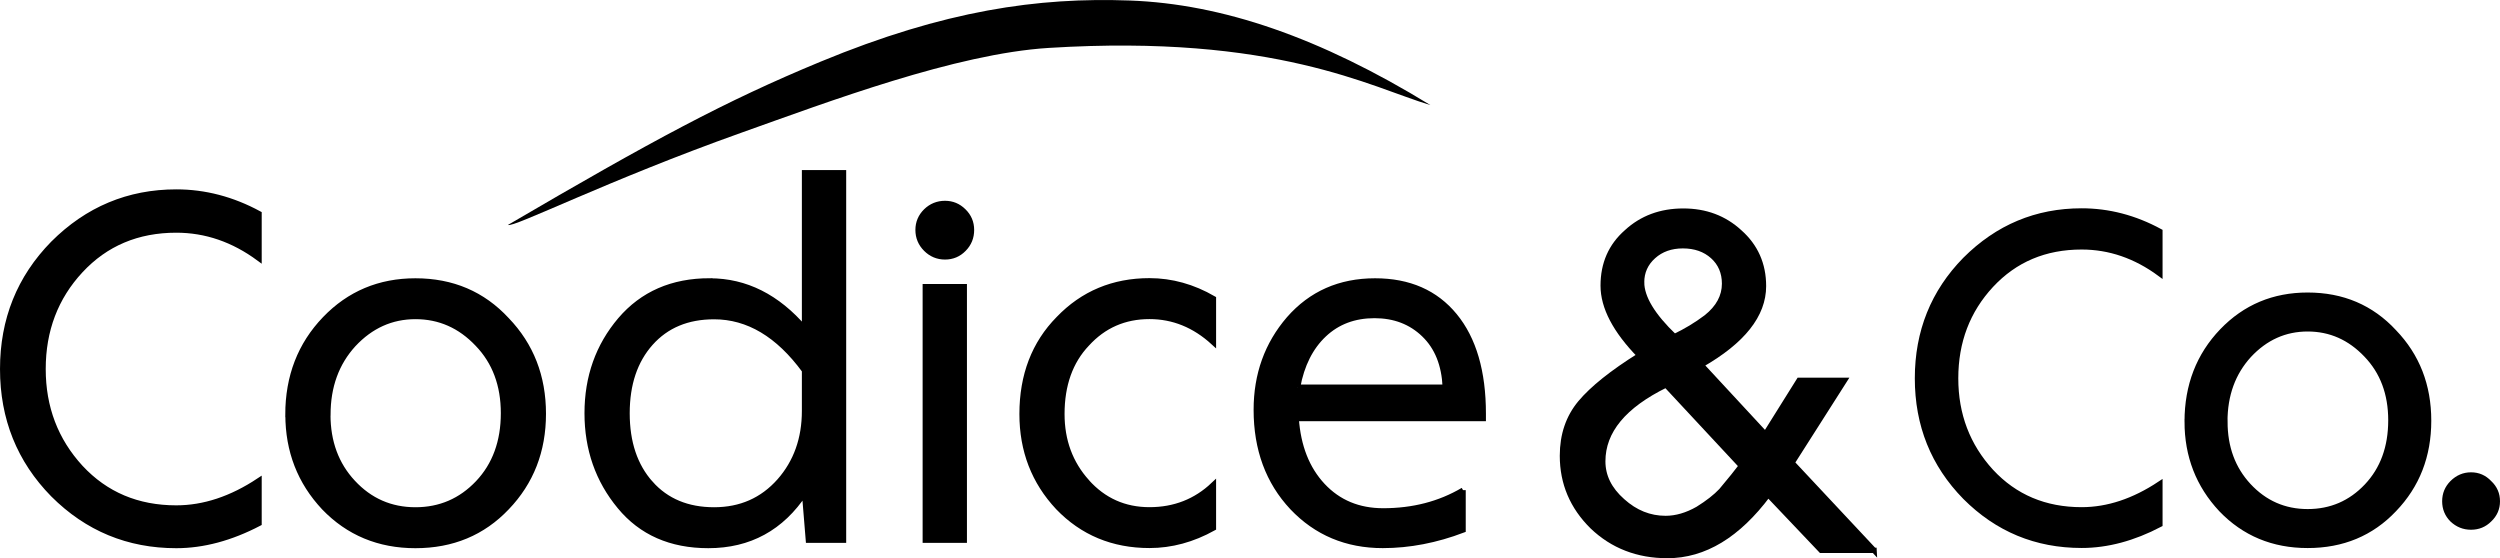
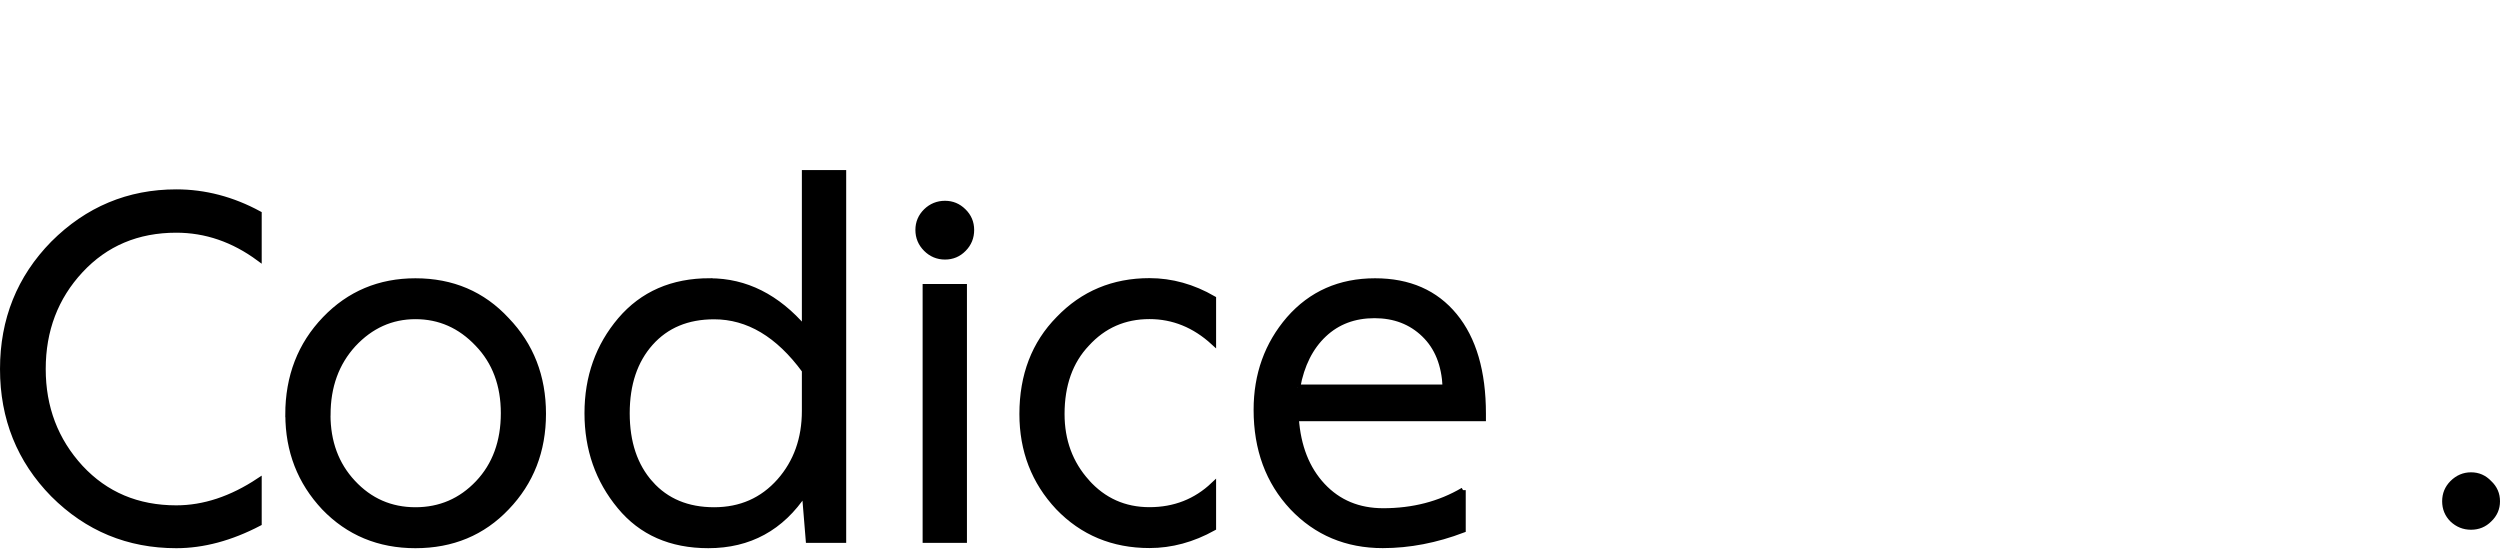
<svg xmlns="http://www.w3.org/2000/svg" xml:space="preserve" width="35.755mm" height="7.983mm" version="1.1" style="shape-rendering:geometricPrecision; text-rendering:geometricPrecision; image-rendering:optimizeQuality; fill-rule:evenodd; clip-rule:evenodd" viewBox="0 0 356.51 79.59">
  <defs>
    <style type="text/css">
   
    .str0 {stroke:#000000;stroke-width:0.76;stroke-miterlimit:22.926}
    .fil1 {fill:#000000}
    .fil0 {fill:#000000;fill-rule:nonzero}
   
  </style>
  </defs>
  <g id="PRINT">
    <path class="fil0 str0" d="M36.94 68.53l0 6.1c-4.02,2.1 -7.96,3.16 -11.8,3.16 -6.86,0 -12.71,-2.42 -17.56,-7.27 -4.8,-4.89 -7.2,-10.86 -7.2,-17.9 0,-7.04 2.4,-13.01 7.2,-17.9 4.89,-4.89 10.75,-7.34 17.56,-7.34 4.07,0 8,1.03 11.8,3.09l0 6.38c-3.66,-2.7 -7.59,-4.05 -11.8,-4.05 -5.53,0 -10.08,1.92 -13.65,5.76 -3.57,3.84 -5.35,8.53 -5.35,14.06 0,5.49 1.78,10.17 5.35,14.06 3.57,3.84 8.12,5.76 13.65,5.76 3.93,0 7.87,-1.3 11.8,-3.91zm4.12 -9.4c0,-5.44 1.76,-9.99 5.28,-13.65 3.47,-3.61 7.77,-5.42 12.9,-5.42 5.26,0 9.6,1.85 13.03,5.56 3.47,3.61 5.21,8.07 5.21,13.38 0,5.3 -1.74,9.76 -5.21,13.37 -3.43,3.61 -7.77,5.42 -13.03,5.42 -5.21,0 -9.56,-1.81 -13.03,-5.42 -3.43,-3.66 -5.14,-8.07 -5.14,-13.24zm5.69 0c0,3.89 1.19,7.11 3.57,9.67 2.42,2.61 5.4,3.91 8.92,3.91 3.52,0 6.49,-1.28 8.92,-3.84 2.42,-2.56 3.64,-5.88 3.64,-9.95 0,-4.02 -1.23,-7.32 -3.7,-9.88 -2.47,-2.61 -5.42,-3.91 -8.85,-3.91 -3.43,0 -6.38,1.33 -8.85,3.98 -2.42,2.65 -3.64,5.99 -3.64,10.01zm46.03 9.81c2.24,2.51 5.26,3.77 9.05,3.77 3.79,0 6.9,-1.37 9.33,-4.11 2.38,-2.7 3.57,-6.04 3.57,-10.01l0 -5.76c-3.75,-5.12 -8.05,-7.68 -12.9,-7.68 -3.8,0 -6.81,1.26 -9.05,3.77 -2.24,2.52 -3.36,5.85 -3.36,10.01 0,4.16 1.12,7.5 3.36,10.01zm8.44 -28.88c5.12,0 9.62,2.26 13.51,6.79l0 -22.22 5.56 0 0 52.4 -5.01 0 -0.55 -6.72c-3.29,4.98 -7.87,7.48 -13.72,7.48 -5.35,0 -9.56,-1.85 -12.62,-5.56 -3.11,-3.75 -4.66,-8.19 -4.66,-13.31 0,-5.17 1.58,-9.6 4.73,-13.31 3.16,-3.7 7.41,-5.56 12.76,-5.56zm36.29 0.82l0 36.15 -5.56 0 0 -36.15 5.56 0zm-2.74 -11.87c1.01,0 1.89,0.36 2.64,1.1 0.75,0.73 1.13,1.62 1.13,2.68 0,1.05 -0.36,1.96 -1.1,2.71 -0.73,0.75 -1.62,1.13 -2.68,1.13 -1.05,0 -1.96,-0.38 -2.71,-1.13 -0.75,-0.75 -1.13,-1.66 -1.13,-2.71 0,-1.05 0.38,-1.94 1.13,-2.68 0.75,-0.73 1.66,-1.1 2.71,-1.1zm20.23 39.71c2.38,2.65 5.35,3.98 8.92,3.98 3.57,0 6.61,-1.19 9.12,-3.57l0 6.17c-2.97,1.65 -6.01,2.47 -9.12,2.47 -5.21,0 -9.56,-1.81 -13.03,-5.42 -3.43,-3.66 -5.14,-8.09 -5.14,-13.31 0,-5.53 1.74,-10.06 5.21,-13.58 3.47,-3.61 7.8,-5.42 12.96,-5.42 3.15,0 6.2,0.85 9.12,2.54l0 6.24c-2.7,-2.47 -5.74,-3.7 -9.12,-3.7 -3.57,0 -6.54,1.3 -8.92,3.91 -2.38,2.51 -3.57,5.85 -3.57,10.01 0,3.8 1.19,7.02 3.57,9.67zm30.04 -13.51l21.06 0c-0.14,-3.2 -1.14,-5.7 -3.02,-7.51 -1.87,-1.81 -4.23,-2.71 -7.07,-2.71 -2.88,0 -5.28,0.9 -7.2,2.71 -1.92,1.81 -3.18,4.31 -3.77,7.51zm23.6 14.68l0 5.69c-3.84,1.46 -7.66,2.2 -11.45,2.2 -5.17,0 -9.47,-1.81 -12.9,-5.42 -3.43,-3.66 -5.14,-8.3 -5.14,-13.92 0,-5.03 1.55,-9.35 4.66,-12.96 3.16,-3.61 7.25,-5.42 12.28,-5.42 4.85,0 8.63,1.66 11.35,4.97 2.72,3.31 4.08,7.97 4.08,13.96l0 0.69 -26.68 0c0.28,3.98 1.53,7.17 3.77,9.57 2.24,2.4 5.12,3.6 8.64,3.6 4.25,0 8.05,-0.98 11.39,-2.95z" />
-     <path class="fil0 str0" d="M248.34 66.45l-10.76 -11.56c-6.02,2.94 -9.02,6.57 -9.02,10.89 0,2.14 0.94,4.03 2.81,5.68 1.83,1.65 3.88,2.47 6.15,2.47 1.51,0 3.05,-0.45 4.61,-1.34 1.43,-0.89 2.54,-1.76 3.34,-2.61 1.34,-1.6 2.29,-2.78 2.87,-3.54zm-14.24 -26.2c0,2.18 1.56,4.77 4.68,7.75 1.6,-0.76 3.12,-1.67 4.54,-2.74 1.74,-1.38 2.61,-2.99 2.61,-4.81 0,-1.6 -0.56,-2.91 -1.67,-3.91 -1.11,-1 -2.54,-1.5 -4.28,-1.5 -1.69,0 -3.1,0.5 -4.21,1.5 -1.11,1 -1.67,2.24 -1.67,3.71zm33.15 38.23l-7.55 0 -7.55 -7.95c-4.32,5.79 -9.11,8.69 -14.37,8.69 -4.23,0 -7.8,-1.38 -10.69,-4.14 -2.85,-2.81 -4.28,-6.17 -4.28,-10.09 0,-2.99 0.86,-5.5 2.57,-7.55 1.72,-2.05 4.53,-4.3 8.45,-6.75 -3.47,-3.56 -5.21,-6.88 -5.21,-9.96 0,-3.12 1.11,-5.66 3.34,-7.62 2.18,-2.01 4.88,-3.01 8.09,-3.01 3.16,0 5.84,1 8.02,3.01 2.27,2.01 3.41,4.57 3.41,7.69 0,4.1 -2.96,7.84 -8.89,11.23l9.16 9.89 4.81 -7.69 6.48 0 -7.49 11.76 11.7 12.5z" />
-     <path class="fil0 str0" d="M308.01 69.01l0 5.77c-3.8,1.99 -7.52,2.98 -11.16,2.98 -6.49,0 -12.02,-2.29 -16.6,-6.88 -4.54,-4.63 -6.81,-10.27 -6.81,-16.93 0,-6.66 2.27,-12.3 6.81,-16.93 4.63,-4.63 10.16,-6.94 16.6,-6.94 3.85,0 7.57,0.97 11.16,2.92l0 6.03c-3.46,-2.55 -7.18,-3.83 -11.16,-3.83 -5.23,0 -9.53,1.82 -12.91,5.45 -3.37,3.63 -5.06,8.06 -5.06,13.3 0,5.19 1.69,9.62 5.06,13.3 3.37,3.63 7.68,5.45 12.91,5.45 3.72,0 7.44,-1.23 11.16,-3.7zm3.89 -8.89c0,-5.14 1.67,-9.45 4.99,-12.91 3.29,-3.42 7.35,-5.12 12.19,-5.12 4.97,0 9.08,1.75 12.32,5.25 3.29,3.42 4.93,7.63 4.93,12.65 0,5.02 -1.64,9.23 -4.93,12.65 -3.24,3.42 -7.35,5.13 -12.32,5.13 -4.93,0 -9.04,-1.71 -12.32,-5.13 -3.24,-3.46 -4.86,-7.63 -4.86,-12.52zm5.38 0c0,3.68 1.12,6.72 3.37,9.15 2.29,2.46 5.1,3.7 8.43,3.7 3.33,0 6.14,-1.21 8.43,-3.63 2.29,-2.42 3.44,-5.56 3.44,-9.41 0,-3.8 -1.17,-6.92 -3.5,-9.34 -2.34,-2.46 -5.12,-3.7 -8.37,-3.7 -3.24,0 -6.03,1.25 -8.37,3.76 -2.29,2.51 -3.44,5.66 -3.44,9.47z" />
    <path class="fil0 str0" d="M349.71 68.87c0.76,-0.76 1.65,-1.14 2.67,-1.14 1.03,0 1.89,0.38 2.61,1.14 0.76,0.71 1.14,1.58 1.14,2.61 0,1.02 -0.38,1.89 -1.14,2.61 -0.71,0.71 -1.58,1.07 -2.61,1.07 -1.03,0 -1.92,-0.36 -2.67,-1.07 -0.71,-0.71 -1.07,-1.58 -1.07,-2.61 0,-1.03 0.36,-1.89 1.07,-2.61z" />
-     <path class="fil1" d="M203.96 14.97c-15.75,-9.65 -29.64,-14.41 -42.84,-14.9 -13.08,-0.48 -26.39,1.39 -44.1,8.72 -13.64,5.65 -23.82,11.14 -44.58,23.28 0.66,0.48 14.23,-6.36 33.23,-13.13 12.5,-4.45 30.64,-11.29 43.87,-12.11 32.4,-2.02 45.99,5.63 54.43,8.15z" />
  </g>
</svg>